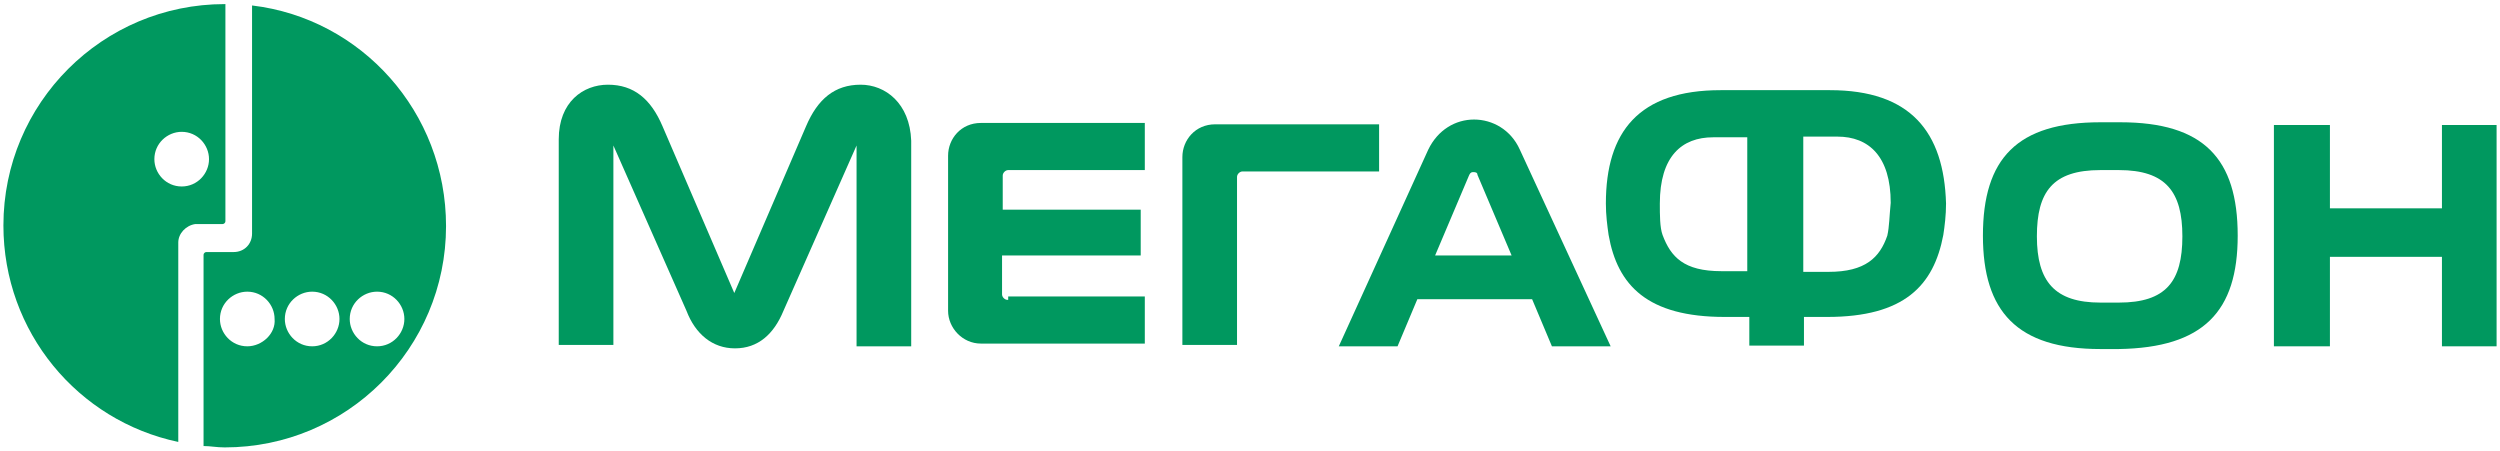
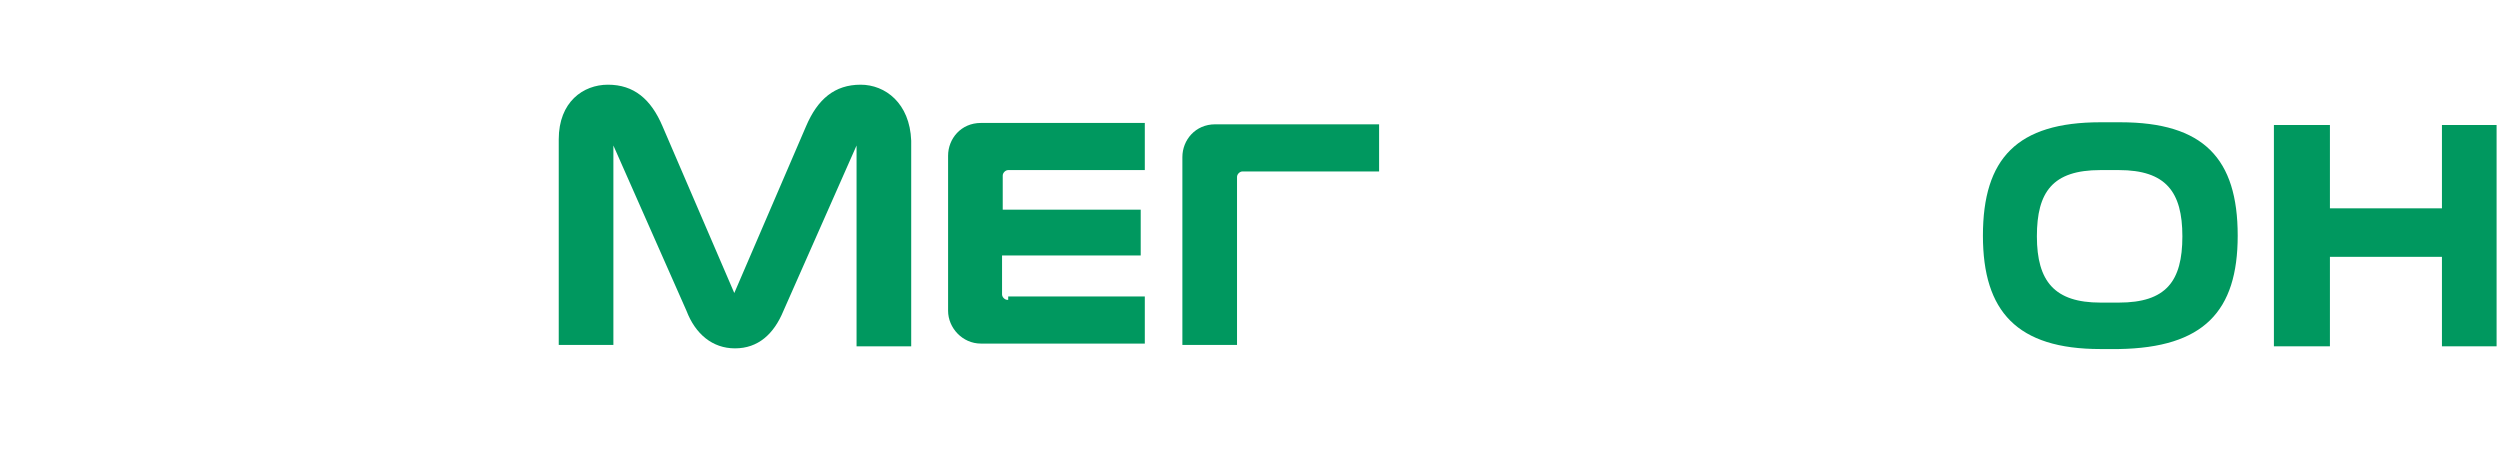
<svg xmlns="http://www.w3.org/2000/svg" width="366" height="66" viewBox="0 0 366 66" fill="none">
-   <path d="M36.9 0.8V34.2C36.9 35.7 35.8 36.9 34.2 36.9H30.2C30 36.9 29.8 37.1 29.8 37.3V65.3C30.8 65.3 31.7 65.5 32.9 65.5C50.8 65.5 65.3 51 65.3 33.1C65.3 16.4 52.9 2.7 36.9 0.8ZM36.2 50.7C33.9 50.7 32.2 48.8 32.2 46.7C32.2 44.4 34.1 42.7 36.2 42.7C38.5 42.7 40.2 44.6 40.2 46.7C40.4 48.8 38.4 50.7 36.2 50.7ZM45.7 50.7C43.4 50.7 41.7 48.8 41.7 46.7C41.7 44.4 43.6 42.7 45.7 42.7C48 42.7 49.7 44.6 49.7 46.7C49.7 48.8 48 50.7 45.7 50.7ZM55.2 50.7C52.9 50.7 51.2 48.8 51.2 46.7C51.2 44.4 53.1 42.7 55.2 42.7C57.5 42.7 59.2 44.6 59.2 46.7C59.2 48.8 57.5 50.7 55.2 50.7Z" fill="#00985F" />
-   <path d="M32.9 0.6C15 0.6 0.5 15.1 0.5 33C0.5 48.6 11.4 61.6 26.1 64.7V35.5C26.1 34.2 27.2 33 28.6 32.8H29.9H32.6C32.8 32.8 33 32.6 33 32.4V0.6H32.9ZM26.6 27.3C24.3 27.3 22.6 25.4 22.6 23.3C22.6 21 24.5 19.3 26.6 19.3C28.9 19.3 30.6 21.2 30.6 23.3C30.6 25.4 28.9 27.3 26.6 27.3Z" fill="#00985F" />
  <path d="M357.5 18.3V30.5H341.1V18.3H332.9V50.7H341.1V37.6H357.5V50.7H365.5V18.3H357.5Z" fill="#00985F" />
-   <path d="M222.5 21.9C221.2 19 218.5 17.5 215.8 17.5C213.1 17.5 210.5 19 209.1 21.9L196 50.7H204.6L207.5 43.8H224.3L227.2 50.7H235.8L222.5 21.9ZM210.1 37.4L215.1 25.6C215.3 25.2 215.5 25.2 215.7 25.2C215.9 25.2 216.3 25.2 216.3 25.6L221.3 37.4H210.1Z" fill="#00985F" />
  <path d="M126 12.4C122.2 12.4 119.7 14.5 118 18.5L107.5 42.9L97 18.5C95.3 14.5 92.8 12.4 89 12.4C85.4 12.4 81.8 14.9 81.8 20.4V50.5H89.8V21.3L100.5 45.5C101.8 48.9 104.3 51 107.6 51C111 51 113.3 48.9 114.7 45.5L125.4 21.3V50.7H133.4V20.6C133.2 15.1 129.6 12.4 126 12.4Z" fill="#00985F" />
  <path d="M147.5 43.9C147.1 43.9 146.7 43.5 146.7 43.1V37.4H167V30.7H146.8V25.7C146.8 25.3 147.2 24.9 147.6 24.9H167.6V18H143.6C140.7 18 138.8 20.3 138.8 22.8V45.5C138.8 48 140.9 50.3 143.6 50.3H167.6V43.4H147.6V43.9H147.5Z" fill="#00985F" />
  <path d="M181.1 50.7V25.9C181.1 25.5 181.5 25.1 181.9 25.1H201.9V18.2H177.9C175 18.2 173.1 20.5 173.1 23V50.5H181.1V50.7V50.7Z" fill="#00985F" />
  <path d="M327.6 34.5C327.6 23.2 322.6 17.9 310.4 17.9H307.5C295.3 17.9 290.3 23.2 290.3 34.5C290.3 45.6 295.3 51.1 307.5 51.1H310.2C322.6 50.9 327.6 45.6 327.6 34.5ZM310.2 44.3H307.5C300.8 44.3 298.2 41.2 298.2 34.6C298.2 28.1 300.5 24.9 307.5 24.9H310.2C317.1 24.9 319.5 28.1 319.5 34.6C319.5 41.2 317.1 44.3 310.2 44.3Z" fill="#00985F" />
-   <path d="M267.9 13.2H251.9C239.9 13.2 235.1 19.3 235.1 29.8C235.1 31.5 235.3 33 235.5 34.4C236.8 41.8 241.2 46.4 252.5 46.4H256.1V50.6H264.1V46.4H267.5C278.8 46.4 283.1 41.8 284.5 34.4C284.7 33.1 284.9 31.5 284.9 29.8C284.6 19.3 279.7 13.2 267.9 13.2ZM255.7 39.7H252C246.5 39.7 244.6 37.6 243.4 34.4C243 33.3 243 31.5 243 29.8C243 22.9 246.2 20.1 250.8 20.1H255.8V39.7H255.7ZM276.3 34.5C275.2 37.7 273.1 39.8 267.7 39.8H264V20H269C273.6 20 276.8 22.9 276.8 29.7C276.6 31.7 276.6 33.2 276.3 34.5Z" fill="#00985F" />
</svg>